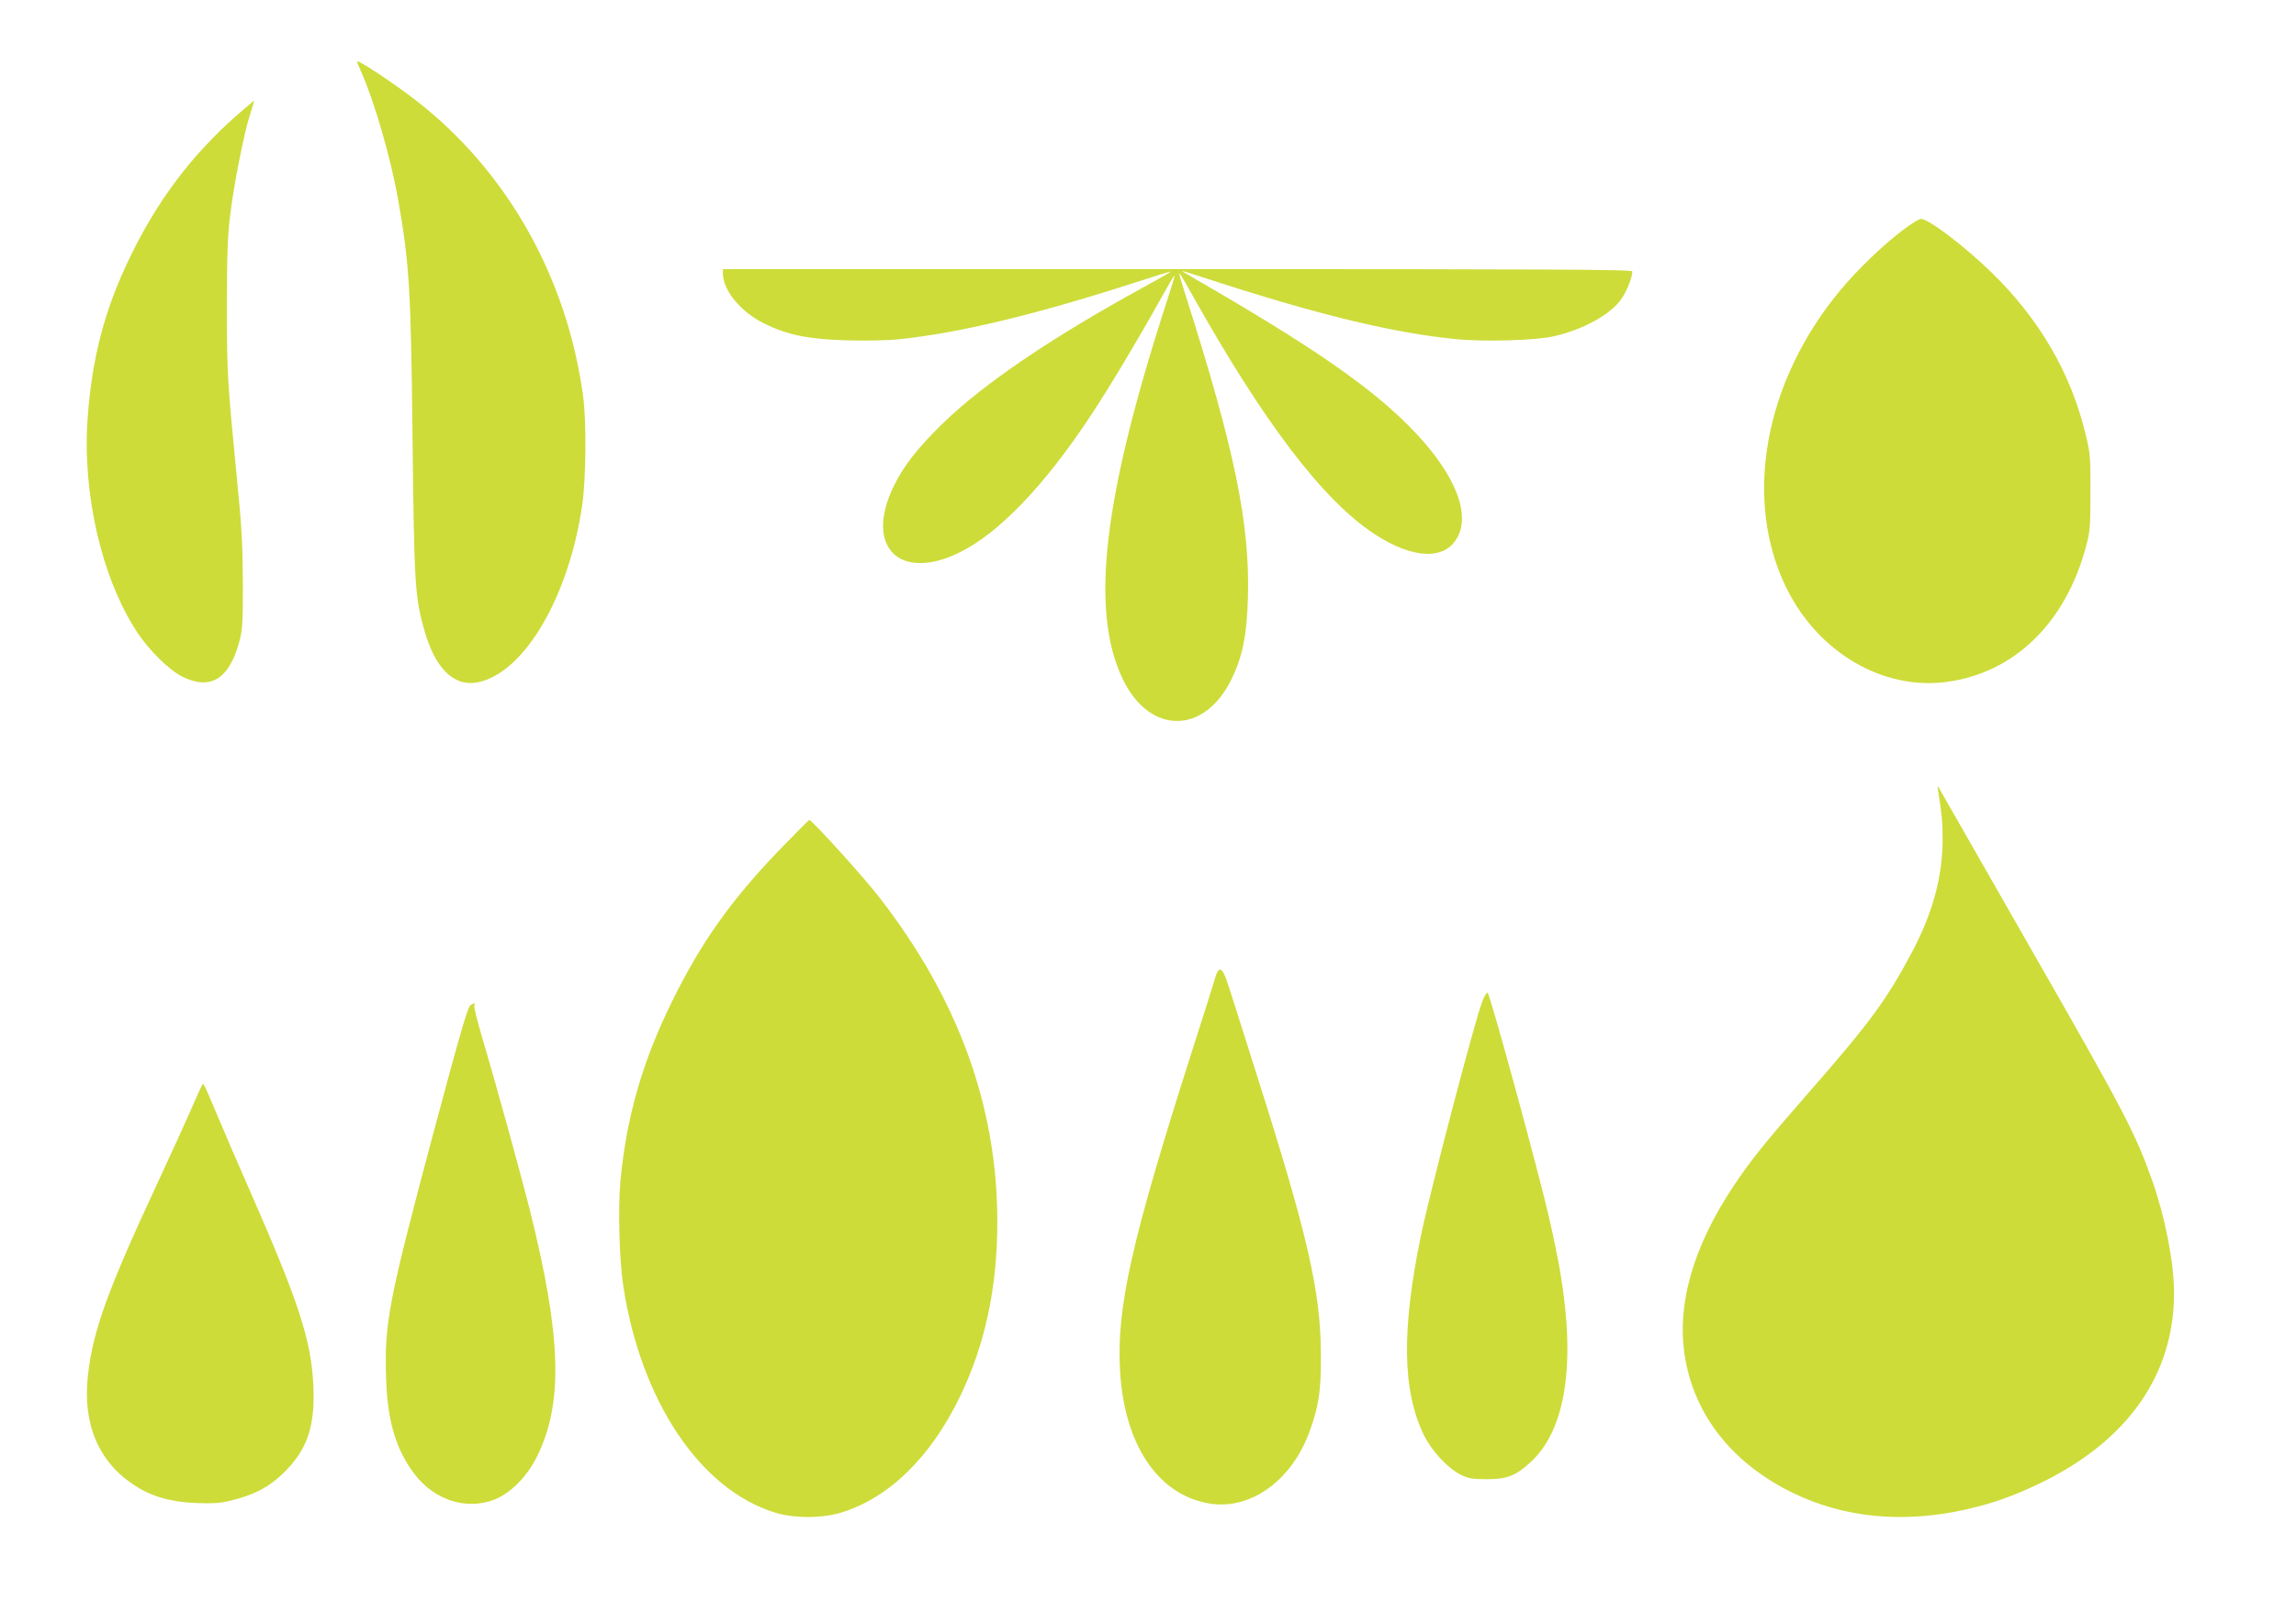
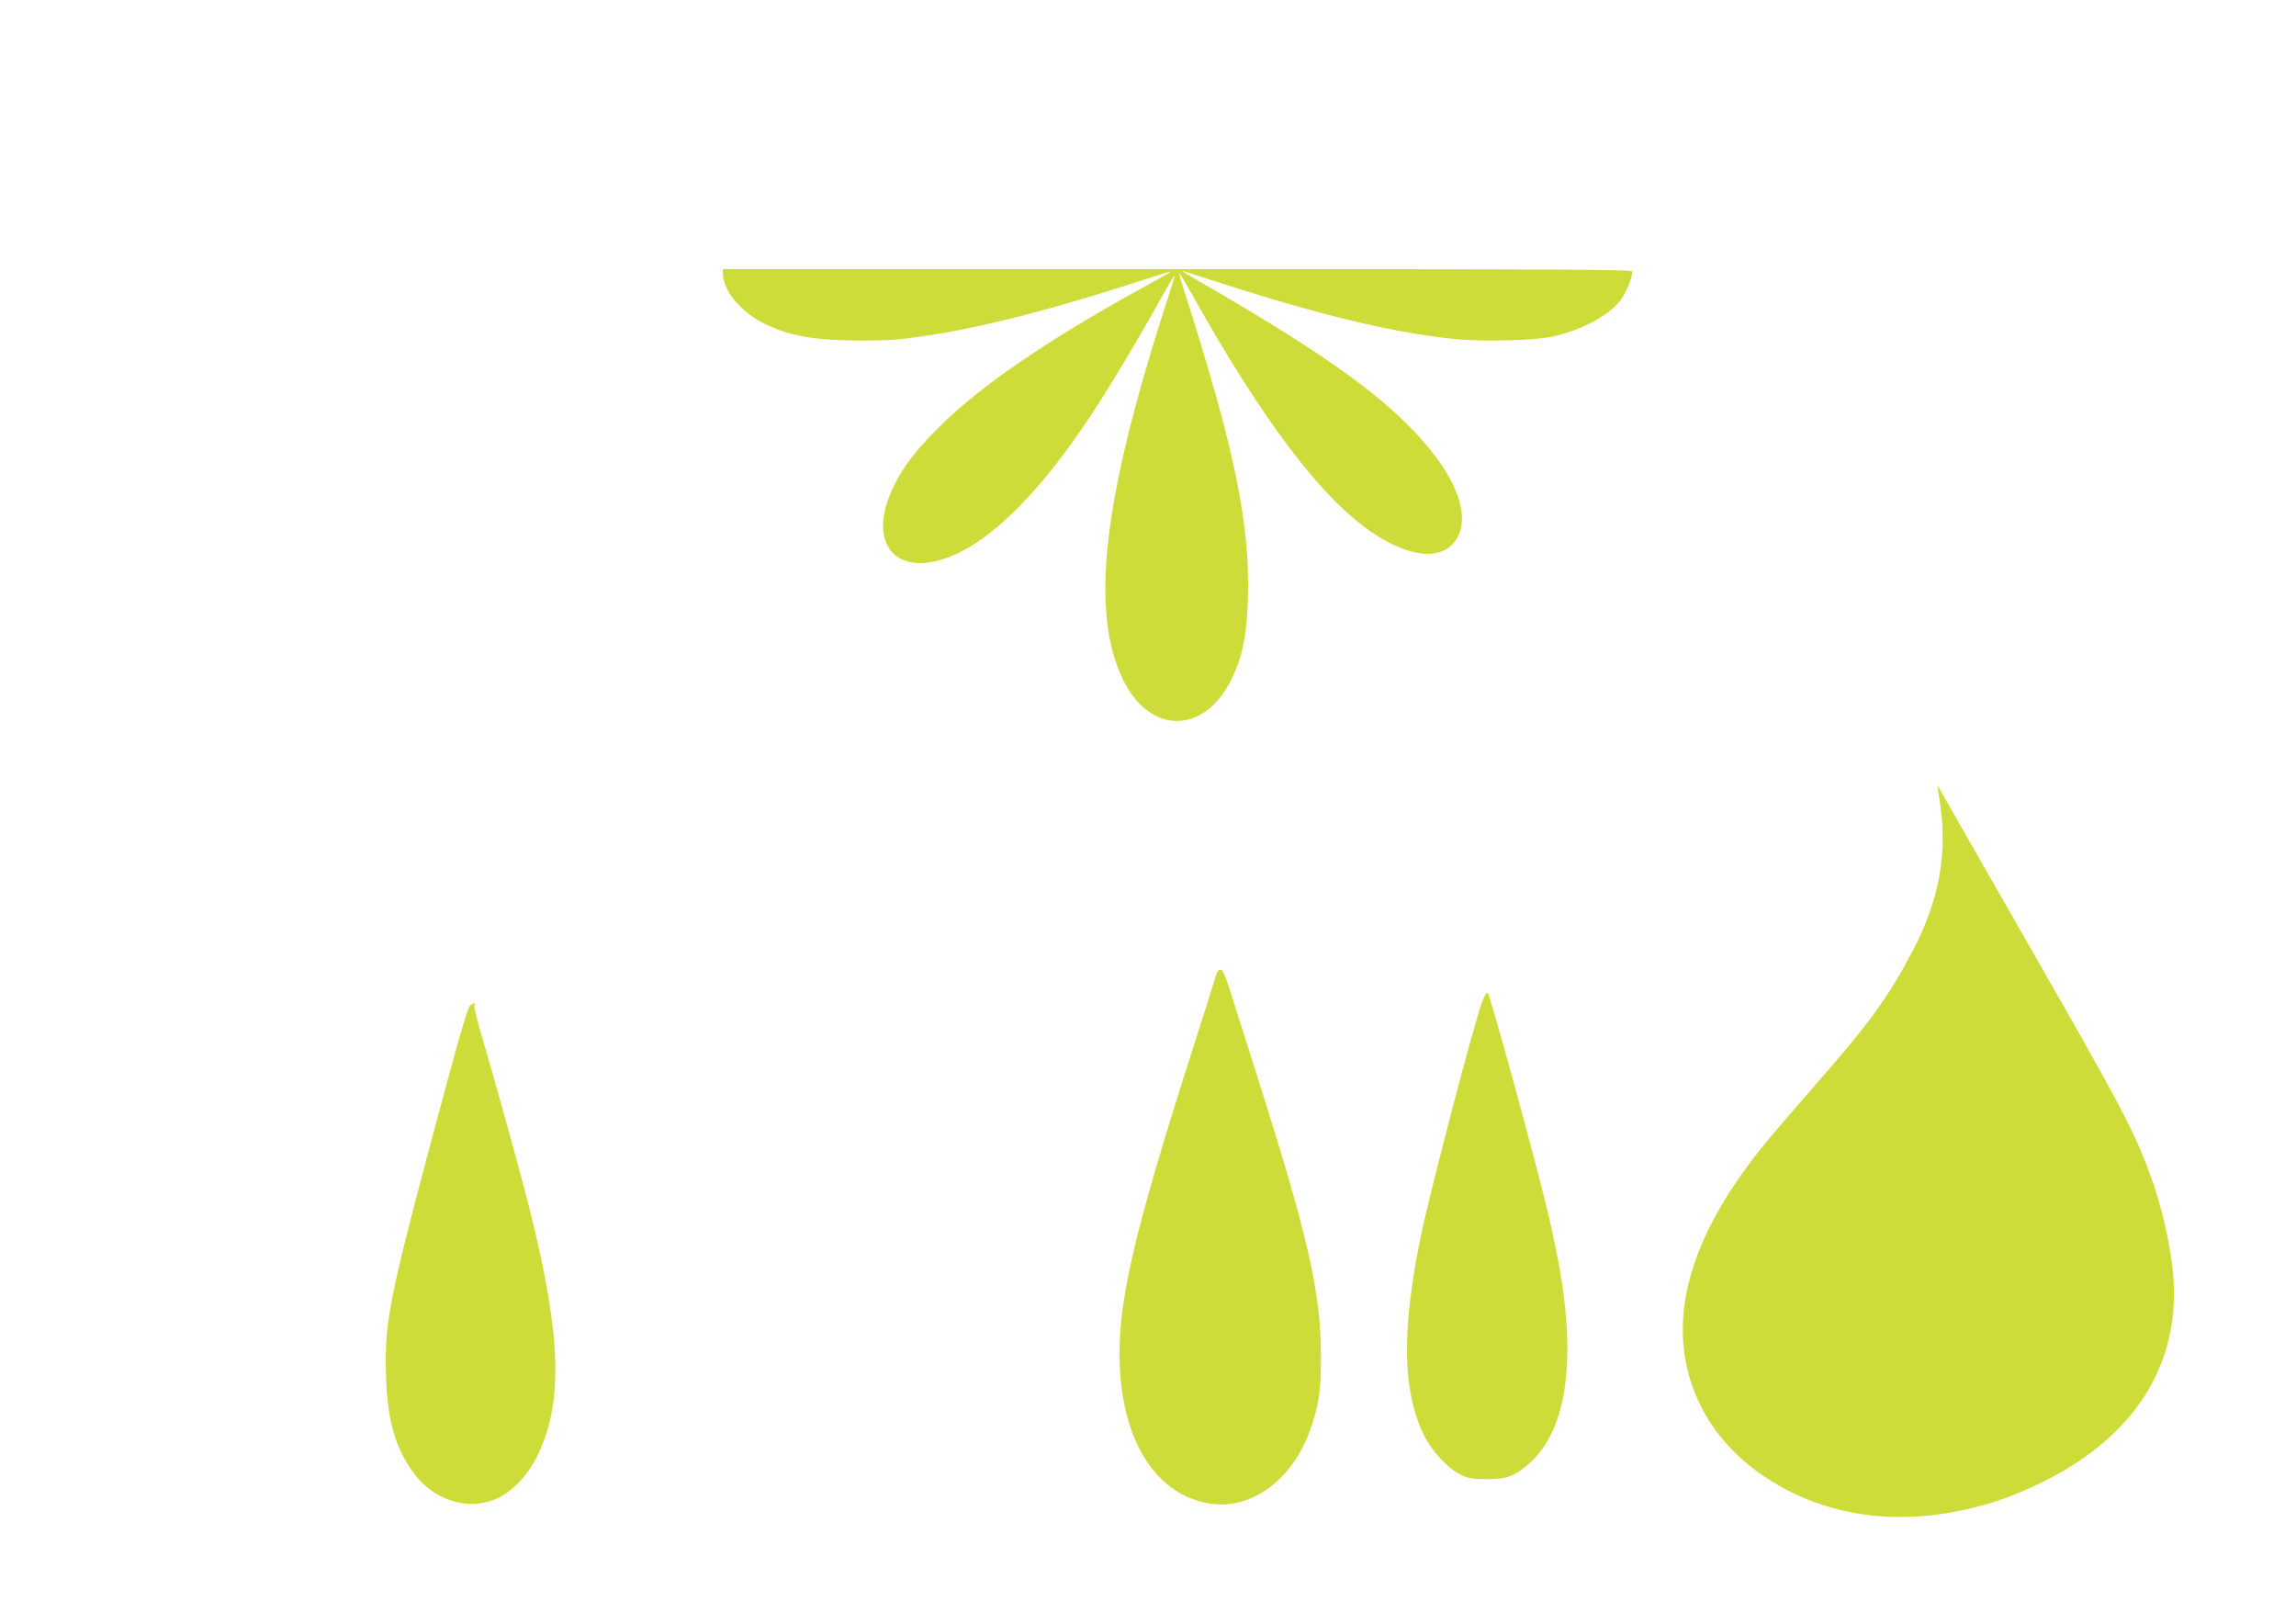
<svg xmlns="http://www.w3.org/2000/svg" version="1.0" width="1280pt" height="905pt" viewBox="0 0 1280 905" preserveAspectRatio="xMidYMid meet">
  <g transform="translate(0,905) scale(0.1,-0.1)" fill="#cddc39" stroke="none">
-     <path d="M1990 8707 c0 -2 12 -31 26 -63 73 -166 163 -477 203 -704 64 -364 72 -503 81 -1345 9 -798 13 -875 66 -1059 59 -210 163 -313 292 -290 260 46 513 472 588 990 21 145 24 464 5 604 -89 663 -425 1258 -933 1651 -131 101 -328 231 -328 216z" />
-     <path d="M1314 8402 c-251 -223 -438 -473 -590 -787 -140 -289 -210 -555 -235 -889 -32 -426 78 -901 277 -1202 68 -102 177 -209 251 -246 155 -76 258 -15 315 188 20 72 22 101 22 334 -1 208 -6 313 -32 570 -54 554 -57 592 -57 970 0 289 4 395 18 510 21 175 80 469 112 565 13 39 22 71 21 72 -1 2 -47 -37 -102 -85z" />
-     <path d="M10613 7771 c-104 -76 -258 -224 -351 -336 -429 -513 -547 -1176 -299 -1670 178 -355 536 -563 889 -516 376 50 661 326 776 750 24 89 26 112 26 306 1 193 -1 219 -26 320 -81 342 -257 645 -525 906 -150 146 -351 299 -394 299 -9 0 -53 -26 -96 -59z" />
    <path d="M4030 7527 c0 -95 99 -216 230 -280 130 -64 247 -88 457 -94 107 -3 227 -1 295 6 337 35 762 137 1328 320 101 33 186 59 187 57 2 -1 -66 -40 -150 -86 -516 -283 -885 -533 -1118 -757 -140 -136 -224 -242 -278 -356 -161 -333 31 -529 363 -369 221 106 479 374 739 769 102 154 263 423 378 630 46 83 85 150 87 148 2 -2 -15 -58 -37 -126 -362 -1111 -436 -1742 -251 -2126 150 -309 453 -309 605 0 62 127 86 245 92 454 12 412 -73 825 -346 1683 -22 68 -39 126 -37 127 2 2 32 -47 66 -109 403 -720 736 -1158 1023 -1345 217 -142 397 -147 465 -13 72 143 -32 375 -278 620 -224 224 -552 449 -1185 814 -44 25 -78 46 -75 46 4 0 105 -32 225 -71 561 -180 960 -275 1298 -309 153 -16 445 -8 547 15 160 36 313 118 376 204 31 42 64 124 64 158 0 11 -443 13 -2535 13 l-2535 0 0 -23z" />
    <path d="M10806 4635 c19 -120 24 -169 24 -260 0 -209 -54 -410 -167 -625 -144 -272 -237 -399 -584 -795 -232 -265 -318 -371 -412 -512 -231 -345 -323 -673 -272 -966 56 -323 268 -587 601 -749 287 -139 614 -170 963 -92 149 34 258 72 411 145 489 235 750 603 750 1061 0 169 -48 417 -120 623 -94 266 -153 380 -668 1279 -277 485 -510 892 -518 906 -14 24 -15 24 -8 -15z" />
-     <path d="M4340 4307 c-265 -276 -431 -510 -590 -832 -168 -340 -256 -644 -291 -1005 -14 -152 -7 -442 16 -590 98 -639 429 -1133 845 -1261 106 -33 264 -33 370 0 267 82 501 311 664 651 139 289 206 606 206 970 0 644 -219 1245 -660 1811 -90 116 -375 430 -388 428 -4 0 -81 -78 -172 -172z" />
    <path d="M6794 3642 c-6 -4 -15 -25 -21 -47 -6 -22 -63 -204 -128 -405 -336 -1052 -421 -1427 -401 -1778 23 -413 210 -693 495 -742 229 -40 461 125 561 399 52 142 65 227 64 426 -1 355 -71 662 -358 1565 -69 217 -137 433 -152 480 -29 90 -42 114 -60 102z" />
    <path d="M8262 3463 c-47 -127 -290 -1057 -341 -1303 -108 -525 -103 -862 17 -1109 44 -90 133 -185 207 -222 42 -20 65 -24 145 -24 112 0 160 19 243 95 195 179 252 543 166 1055 -11 66 -38 199 -60 295 -57 253 -333 1263 -346 1267 -5 2 -20 -22 -31 -54z" />
    <path d="M2625 3449 c-17 -9 -52 -129 -219 -752 -241 -904 -265 -1030 -253 -1341 8 -231 56 -389 159 -524 111 -144 286 -200 441 -142 92 35 186 129 242 244 146 297 135 665 -41 1371 -51 202 -189 703 -265 959 -28 93 -48 175 -45 182 3 8 4 14 3 13 -1 0 -11 -5 -22 -10z" />
-     <path d="M1127 3003 c-3 -4 -30 -64 -60 -133 -30 -69 -114 -253 -187 -410 -281 -603 -362 -828 -390 -1077 -30 -272 60 -483 261 -613 97 -63 200 -92 345 -98 100 -3 135 -1 203 17 124 31 205 75 287 156 127 126 171 255 161 479 -11 253 -80 466 -357 1096 -62 140 -143 329 -181 419 -74 175 -74 177 -82 164z" />
  </g>
</svg>